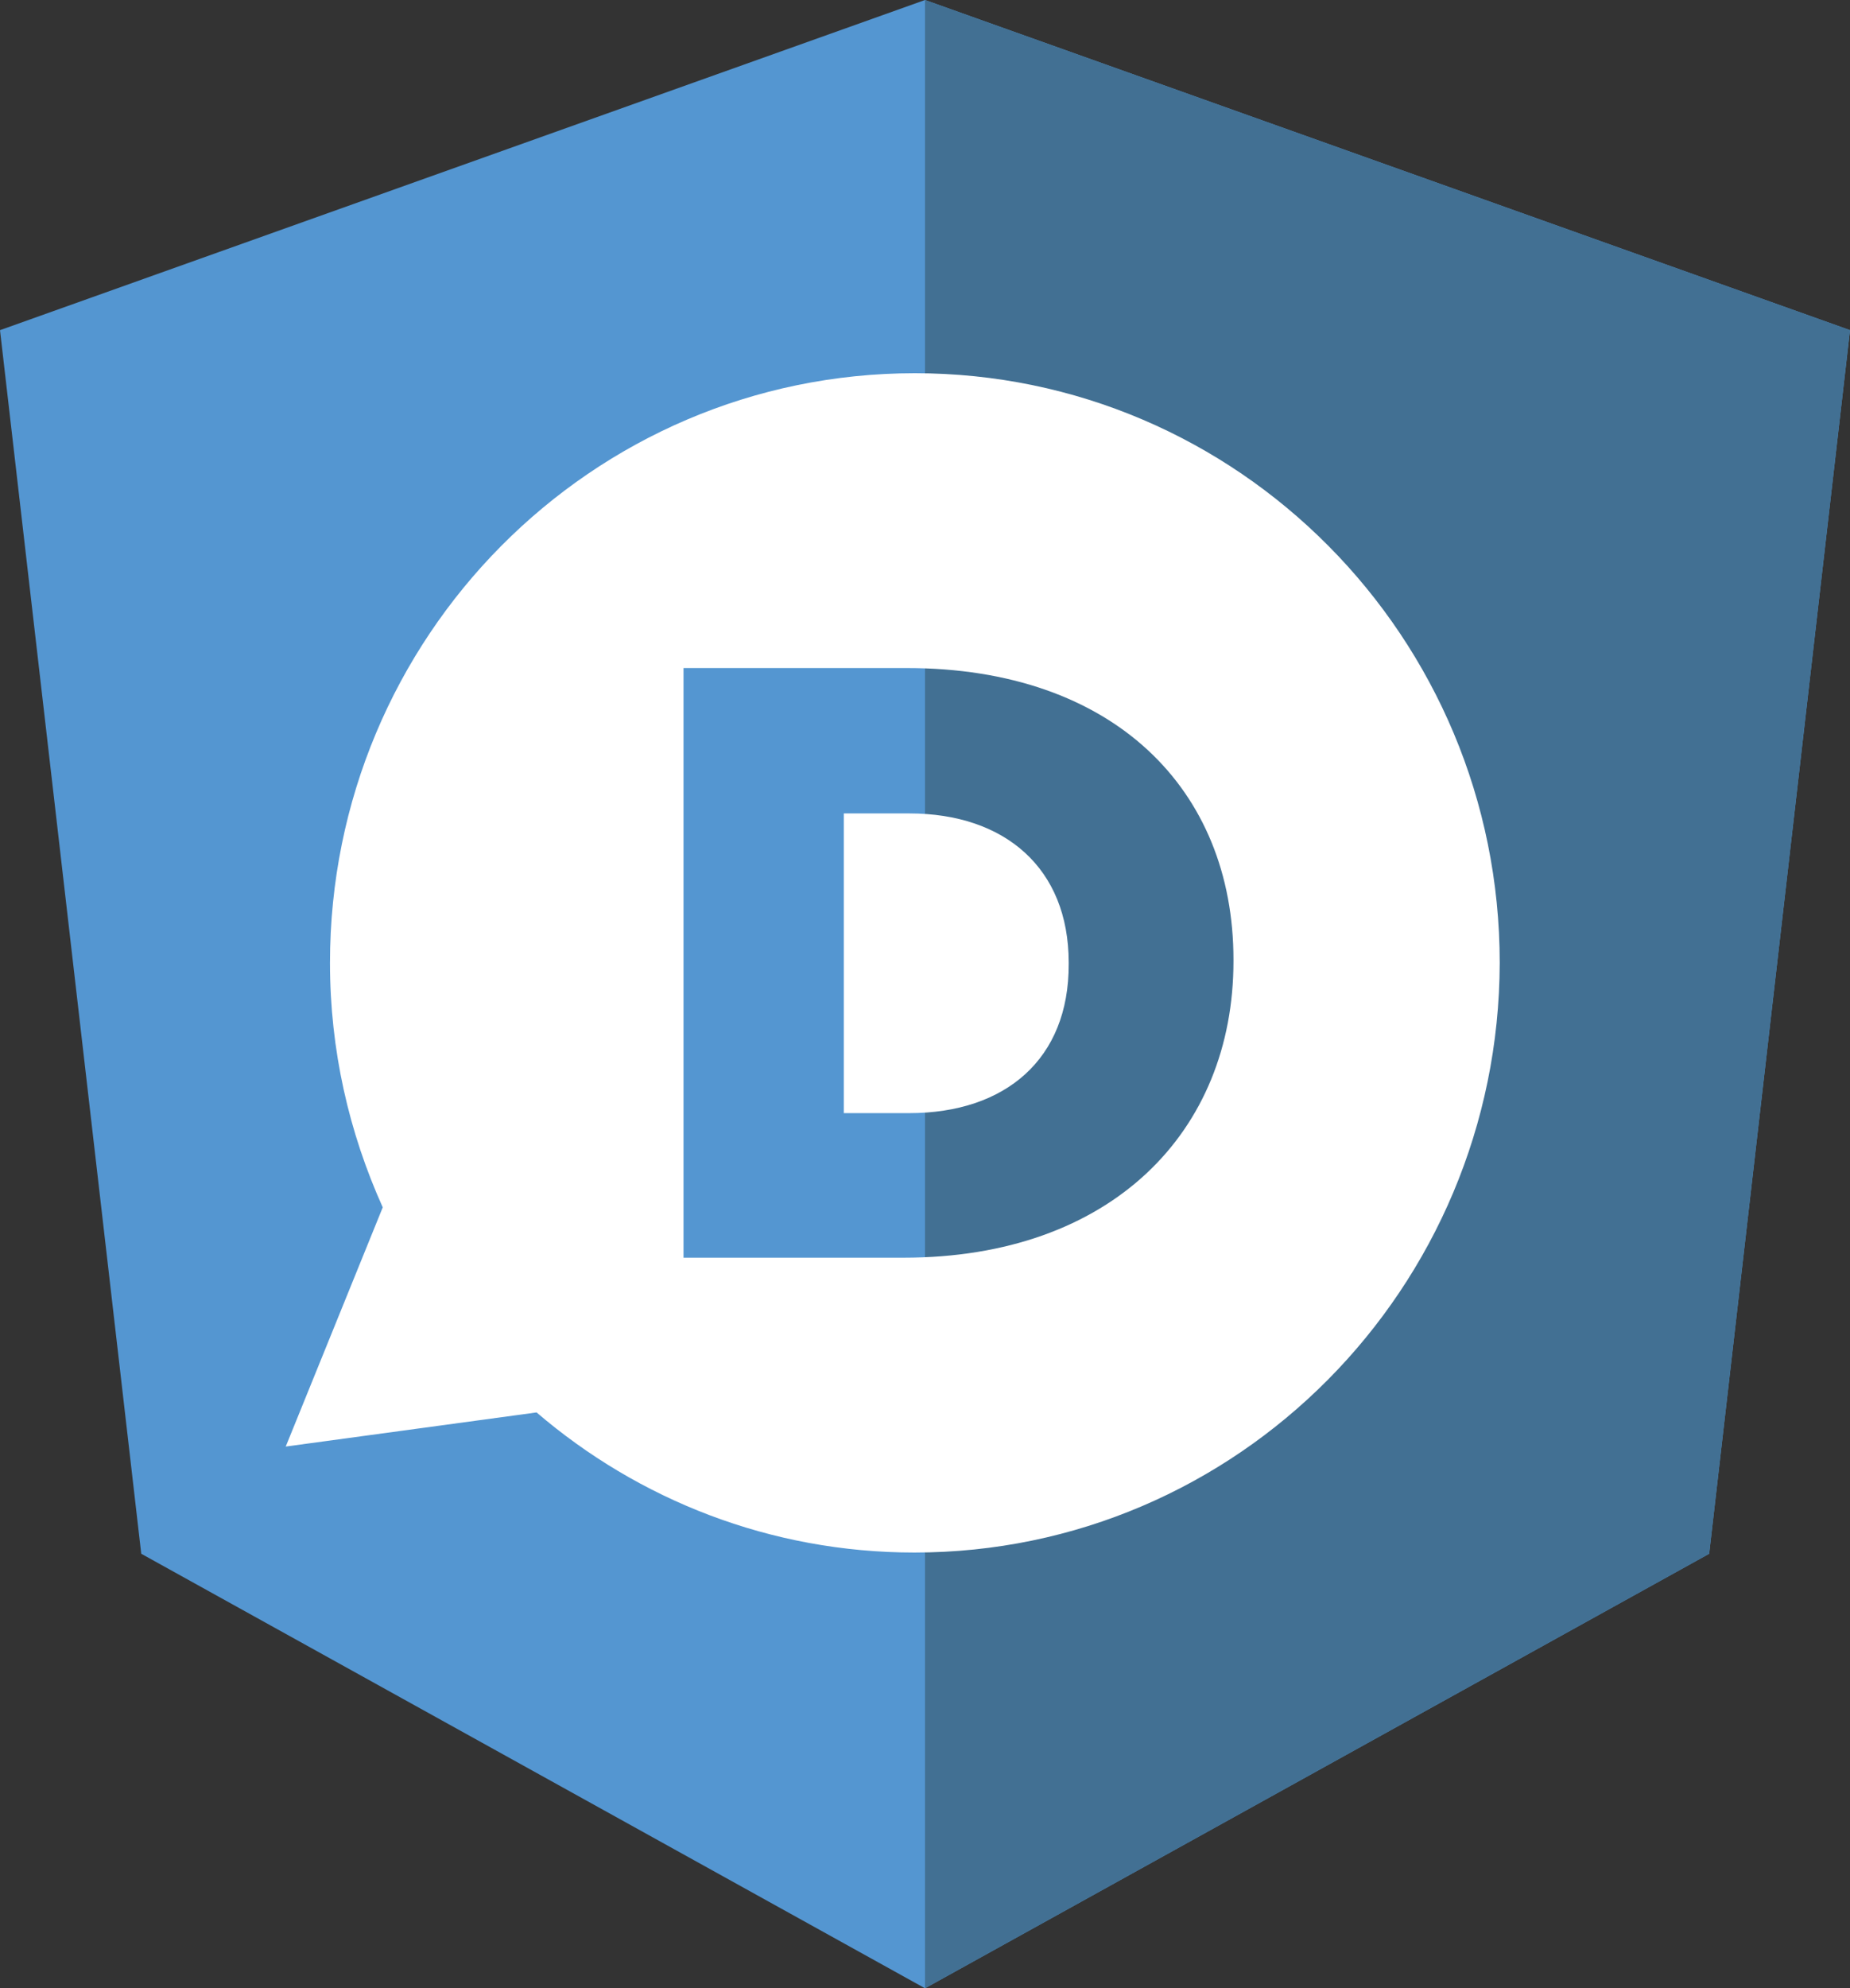
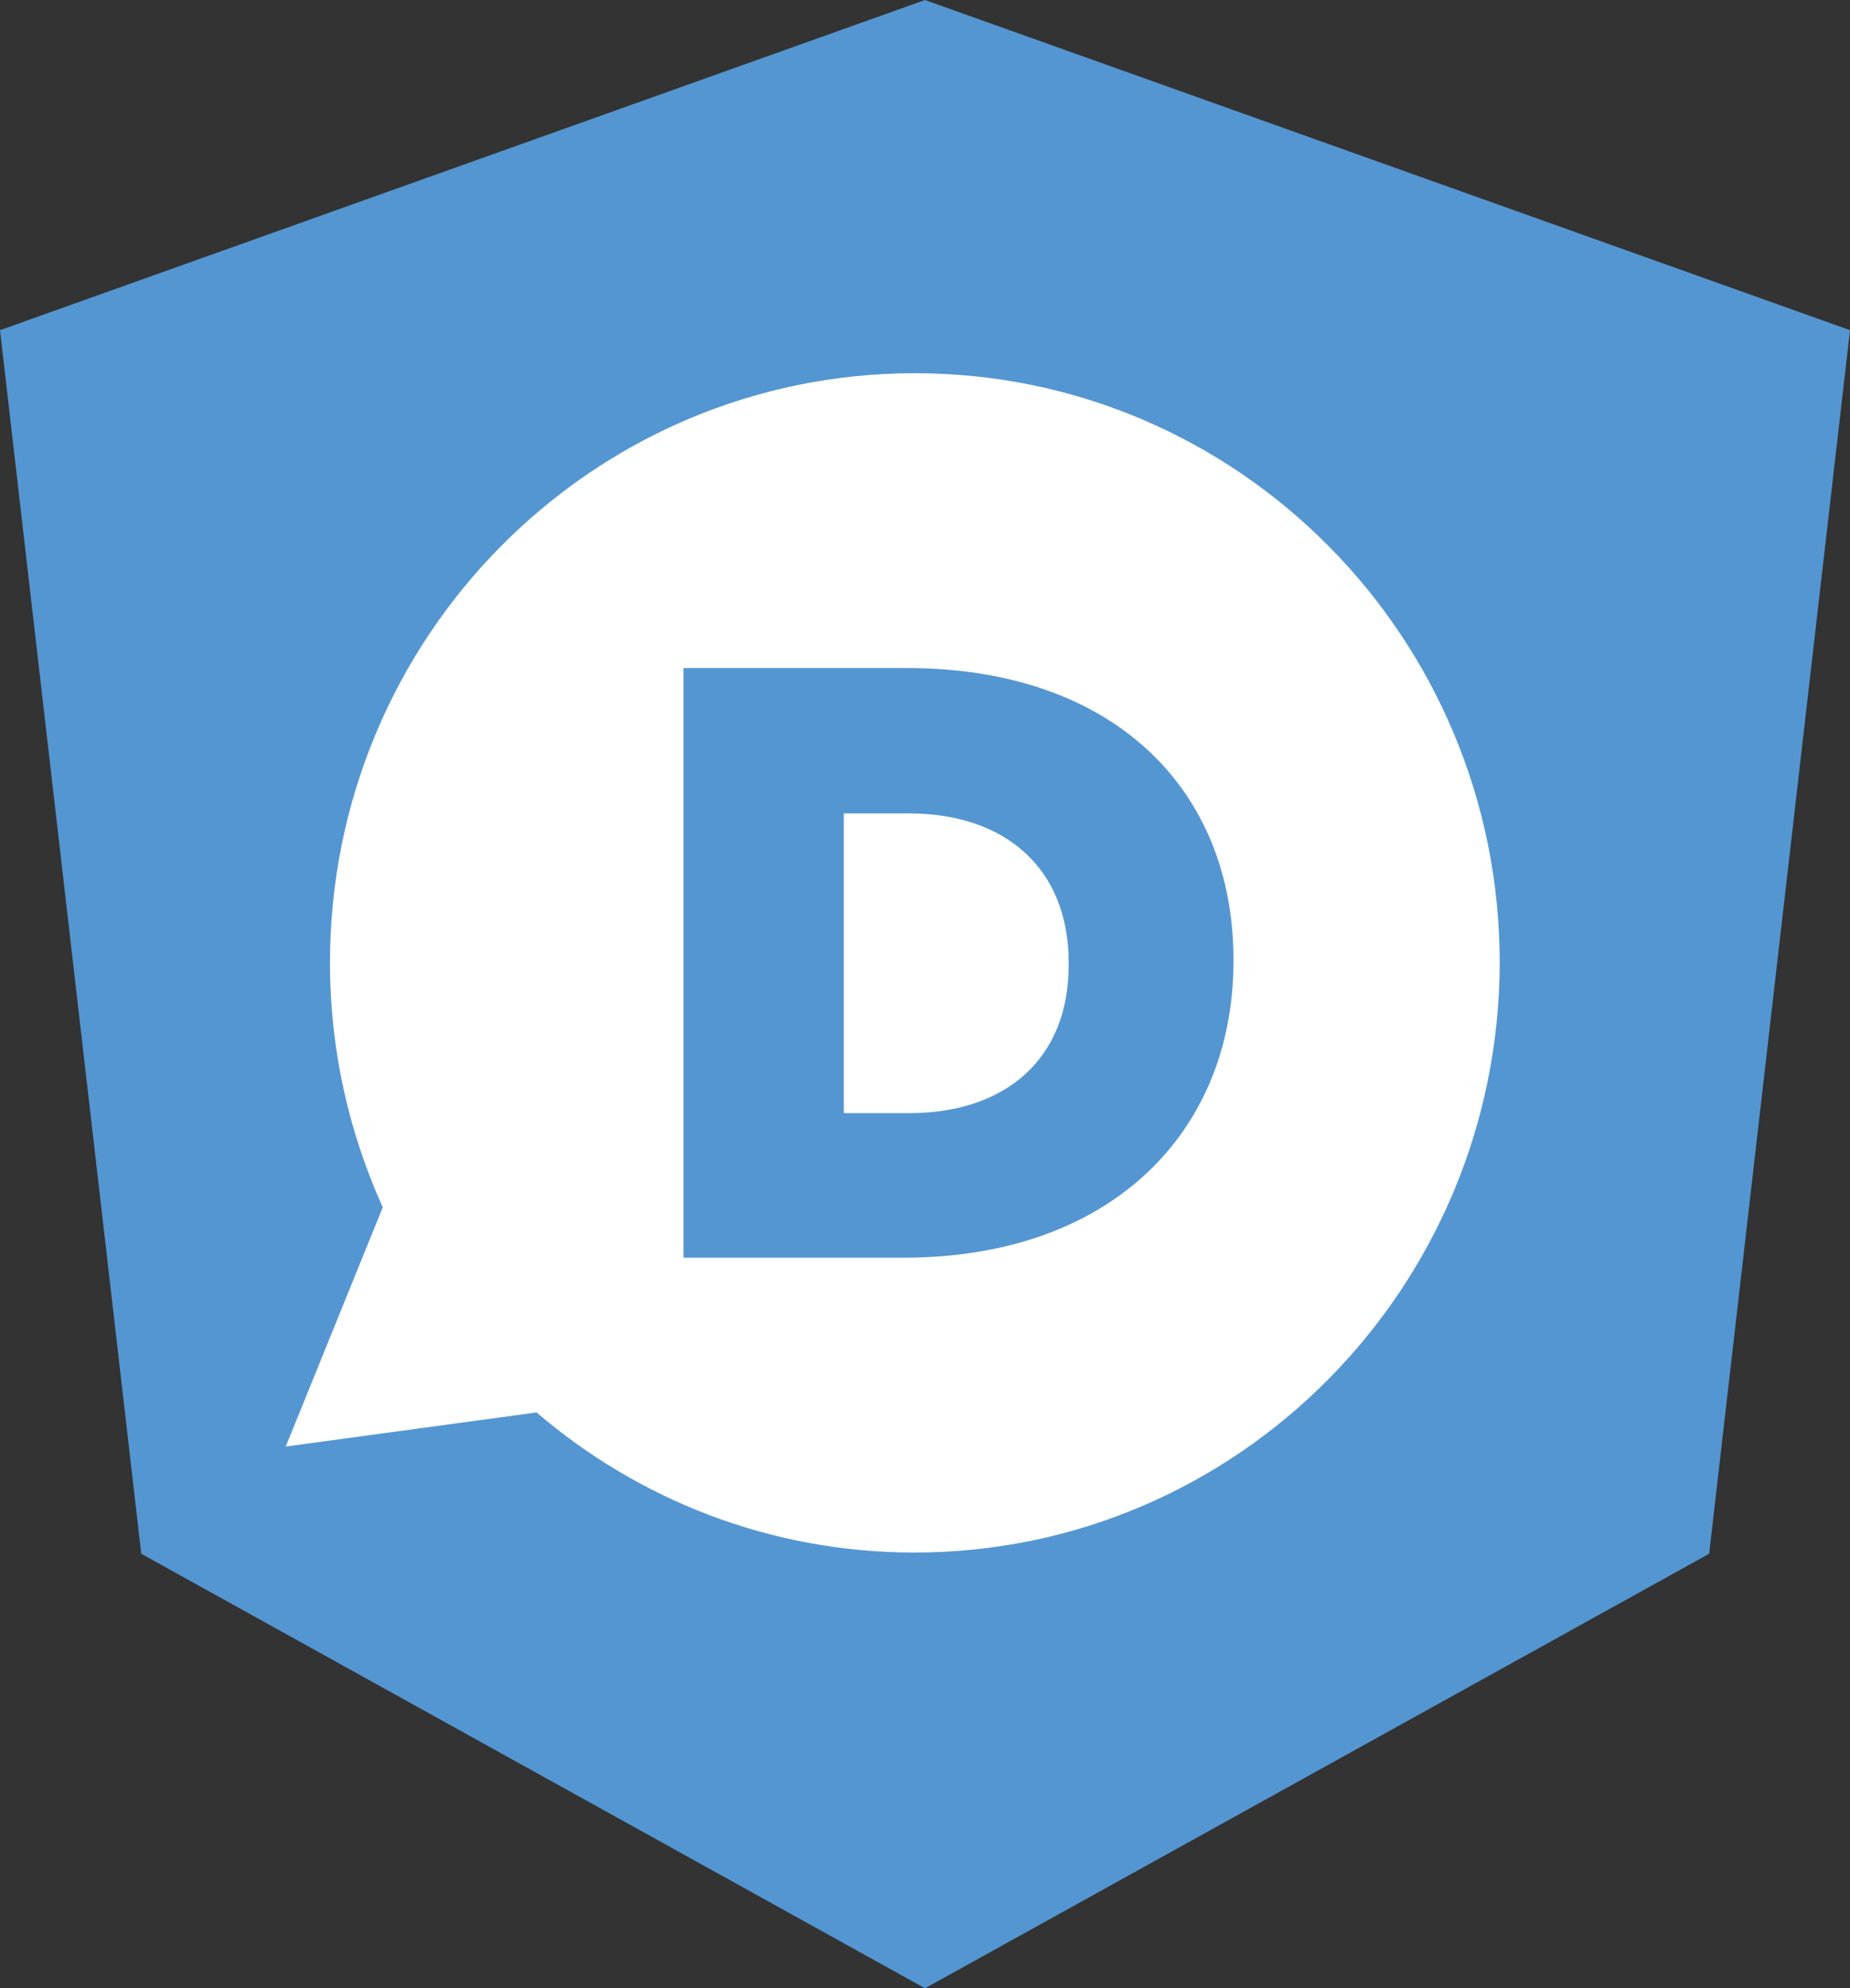
<svg xmlns="http://www.w3.org/2000/svg" version="1.1" id="Layer_1" x="0px" y="0px" viewBox="0 0 455.8 489.6" enable-background="new 0 0 455.8 489.6" xml:space="preserve">
  <rect x="0" y="0" width="455.8" height="489.6" fill="#333333" stroke="none" />
  <polygon fill="#5496D1" points="227.9,0 227.9,0 227.9,0 0,81.3 34.8,382.6 227.9,489.6 227.9,489.6 227.9,489.6 421.1,382.6   455.8,81.3 " />
-   <polygon fill="#427093" points="227.9,0 227.9,54.3 227.9,54.1 227.9,302.1 227.9,302.1 227.9,489.6 227.9,489.6 421.1,382.6   455.8,81.3 " />
  <path fill="#FFFFFF" d="M225.3,382.3c-35.5,0-68-13-93.1-34.5l-61.8,8.4l23.9-58.9c-8.3-18.4-13-38.7-13-60.2  c0-80.2,64.5-145.2,144.1-145.2c79.6,0,144.1,65,144.1,145.2C369.3,317.3,304.8,382.3,225.3,382.3z M303.9,236.7v-0.4  c0-41.9-29.5-71.8-80.5-71.8h-55v145.2h54.2C273.9,309.7,303.9,278.6,303.9,236.7L303.9,236.7z M224,274.1h-16.1v-73.8H224  c23.6,0,39.3,13.5,39.3,36.7v0.4C263.4,260.8,247.7,274.1,224,274.1z" />
</svg>